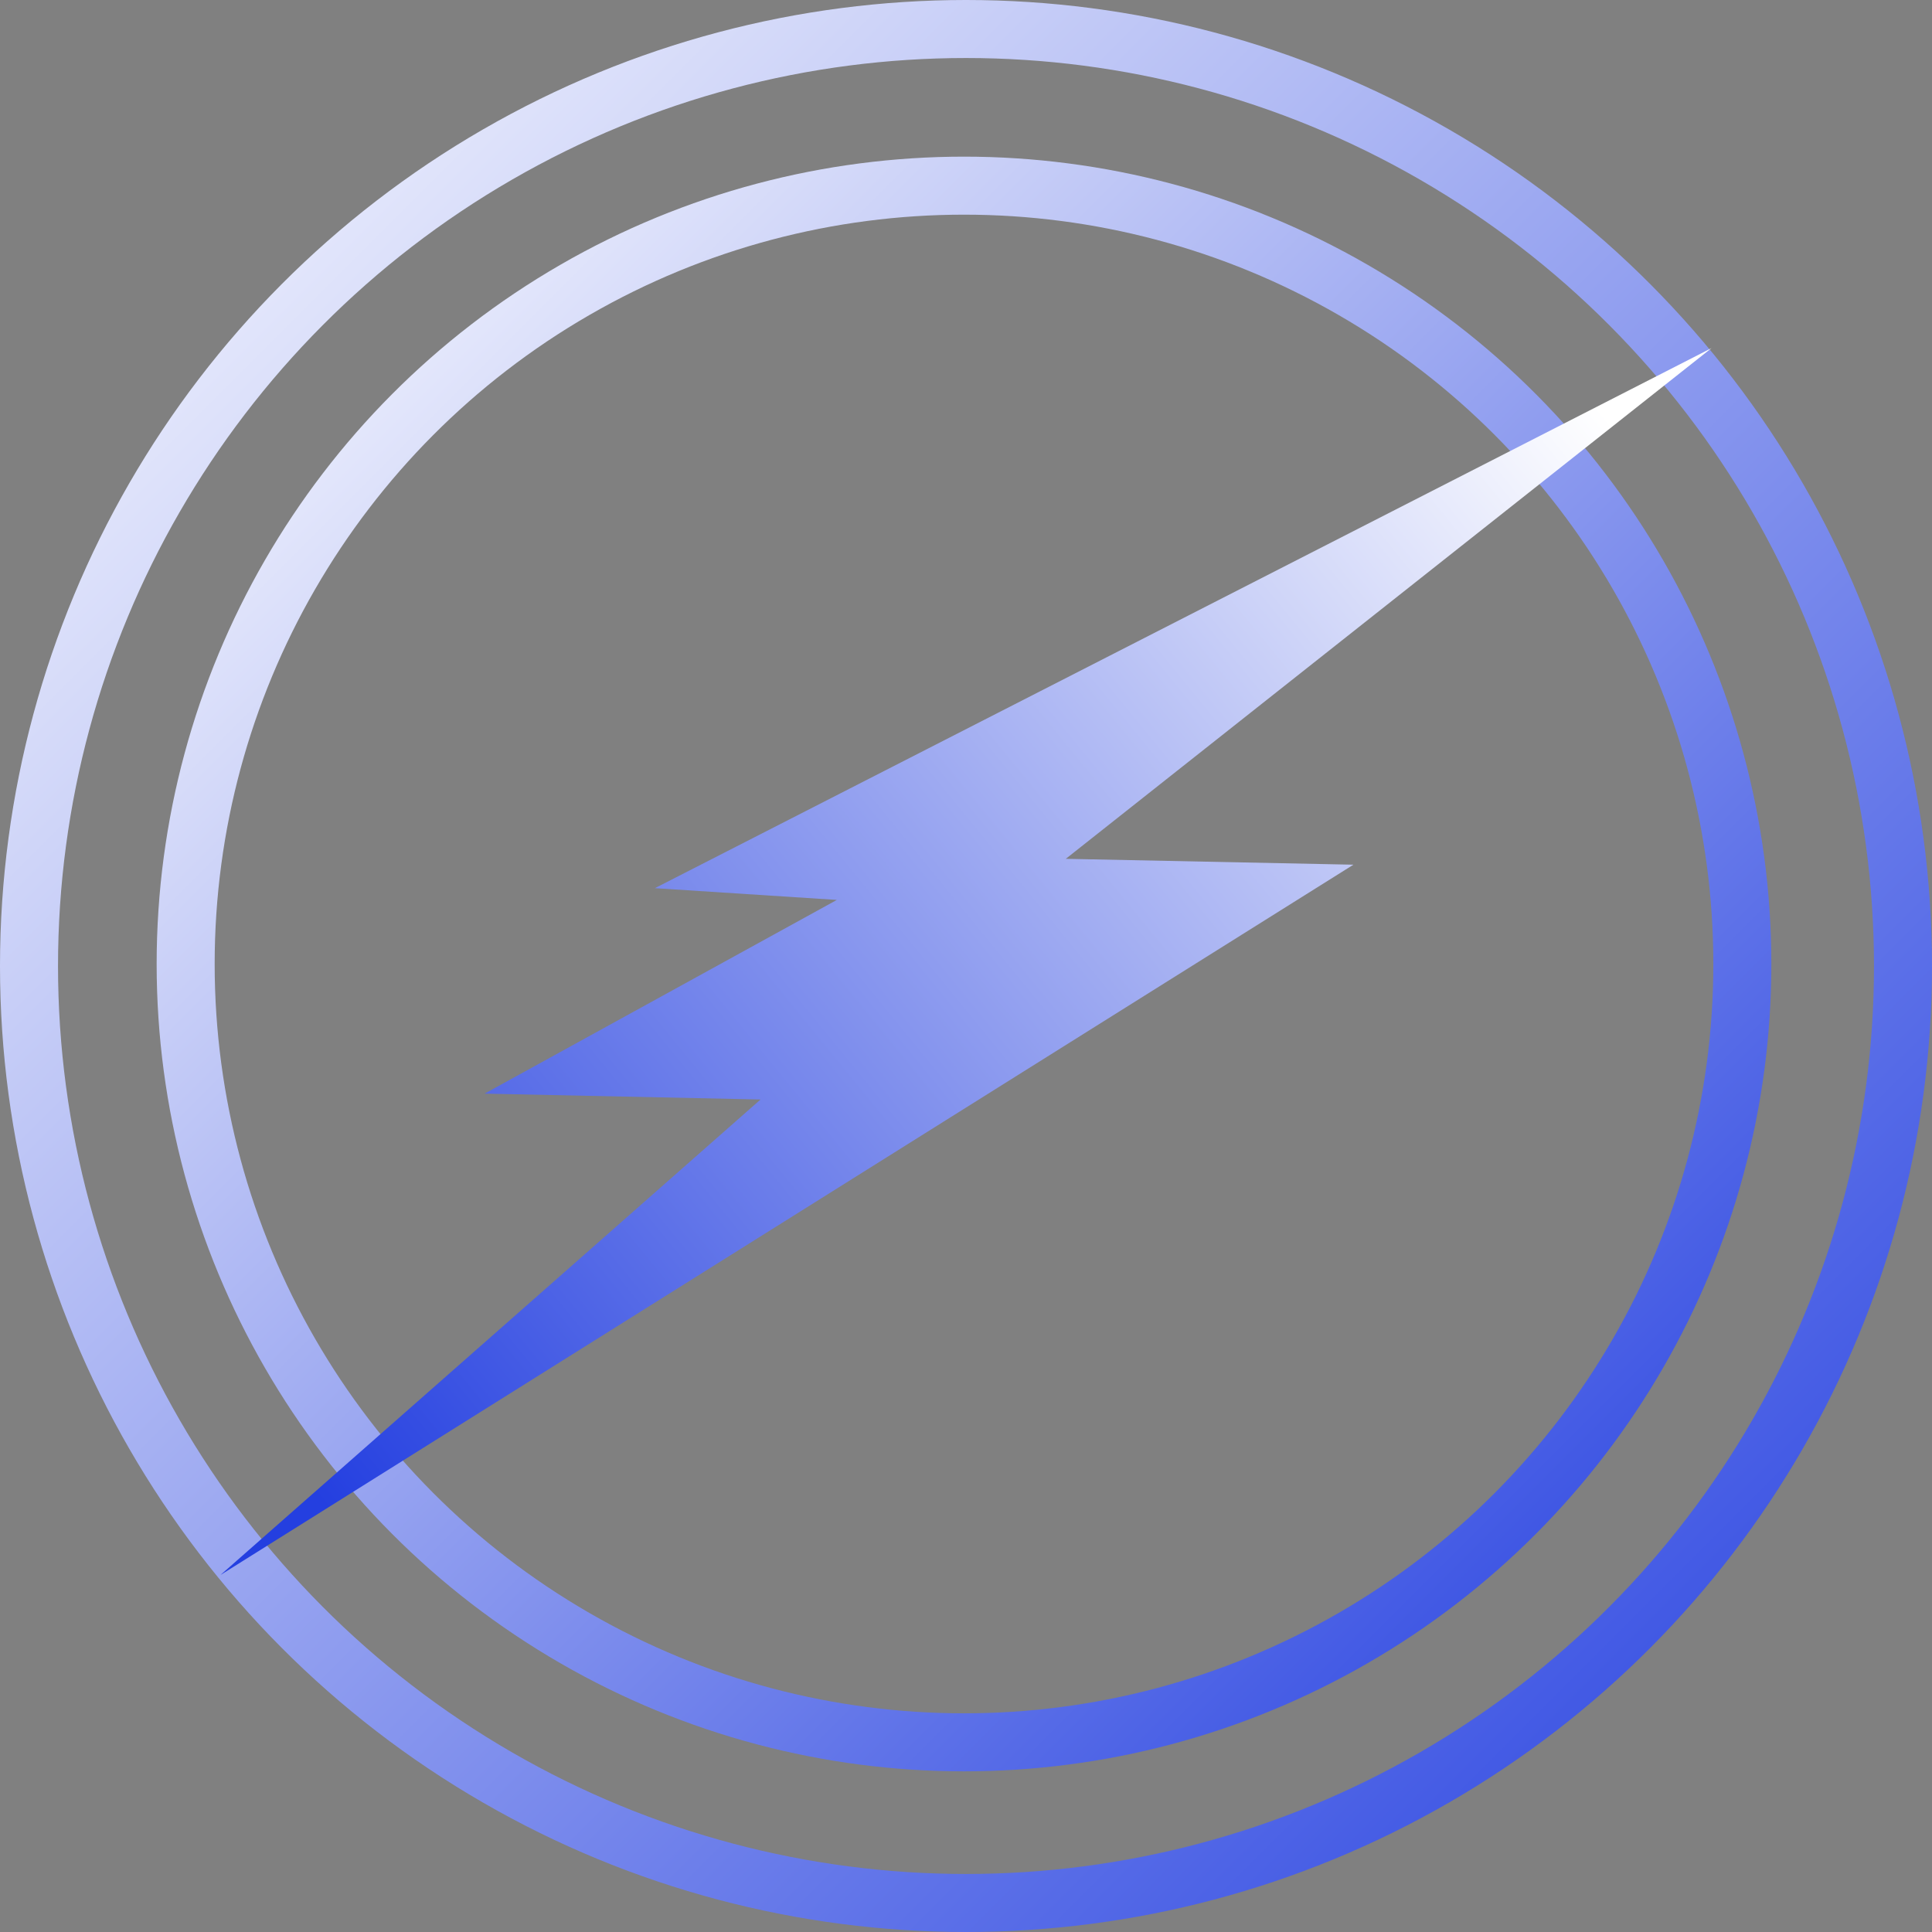
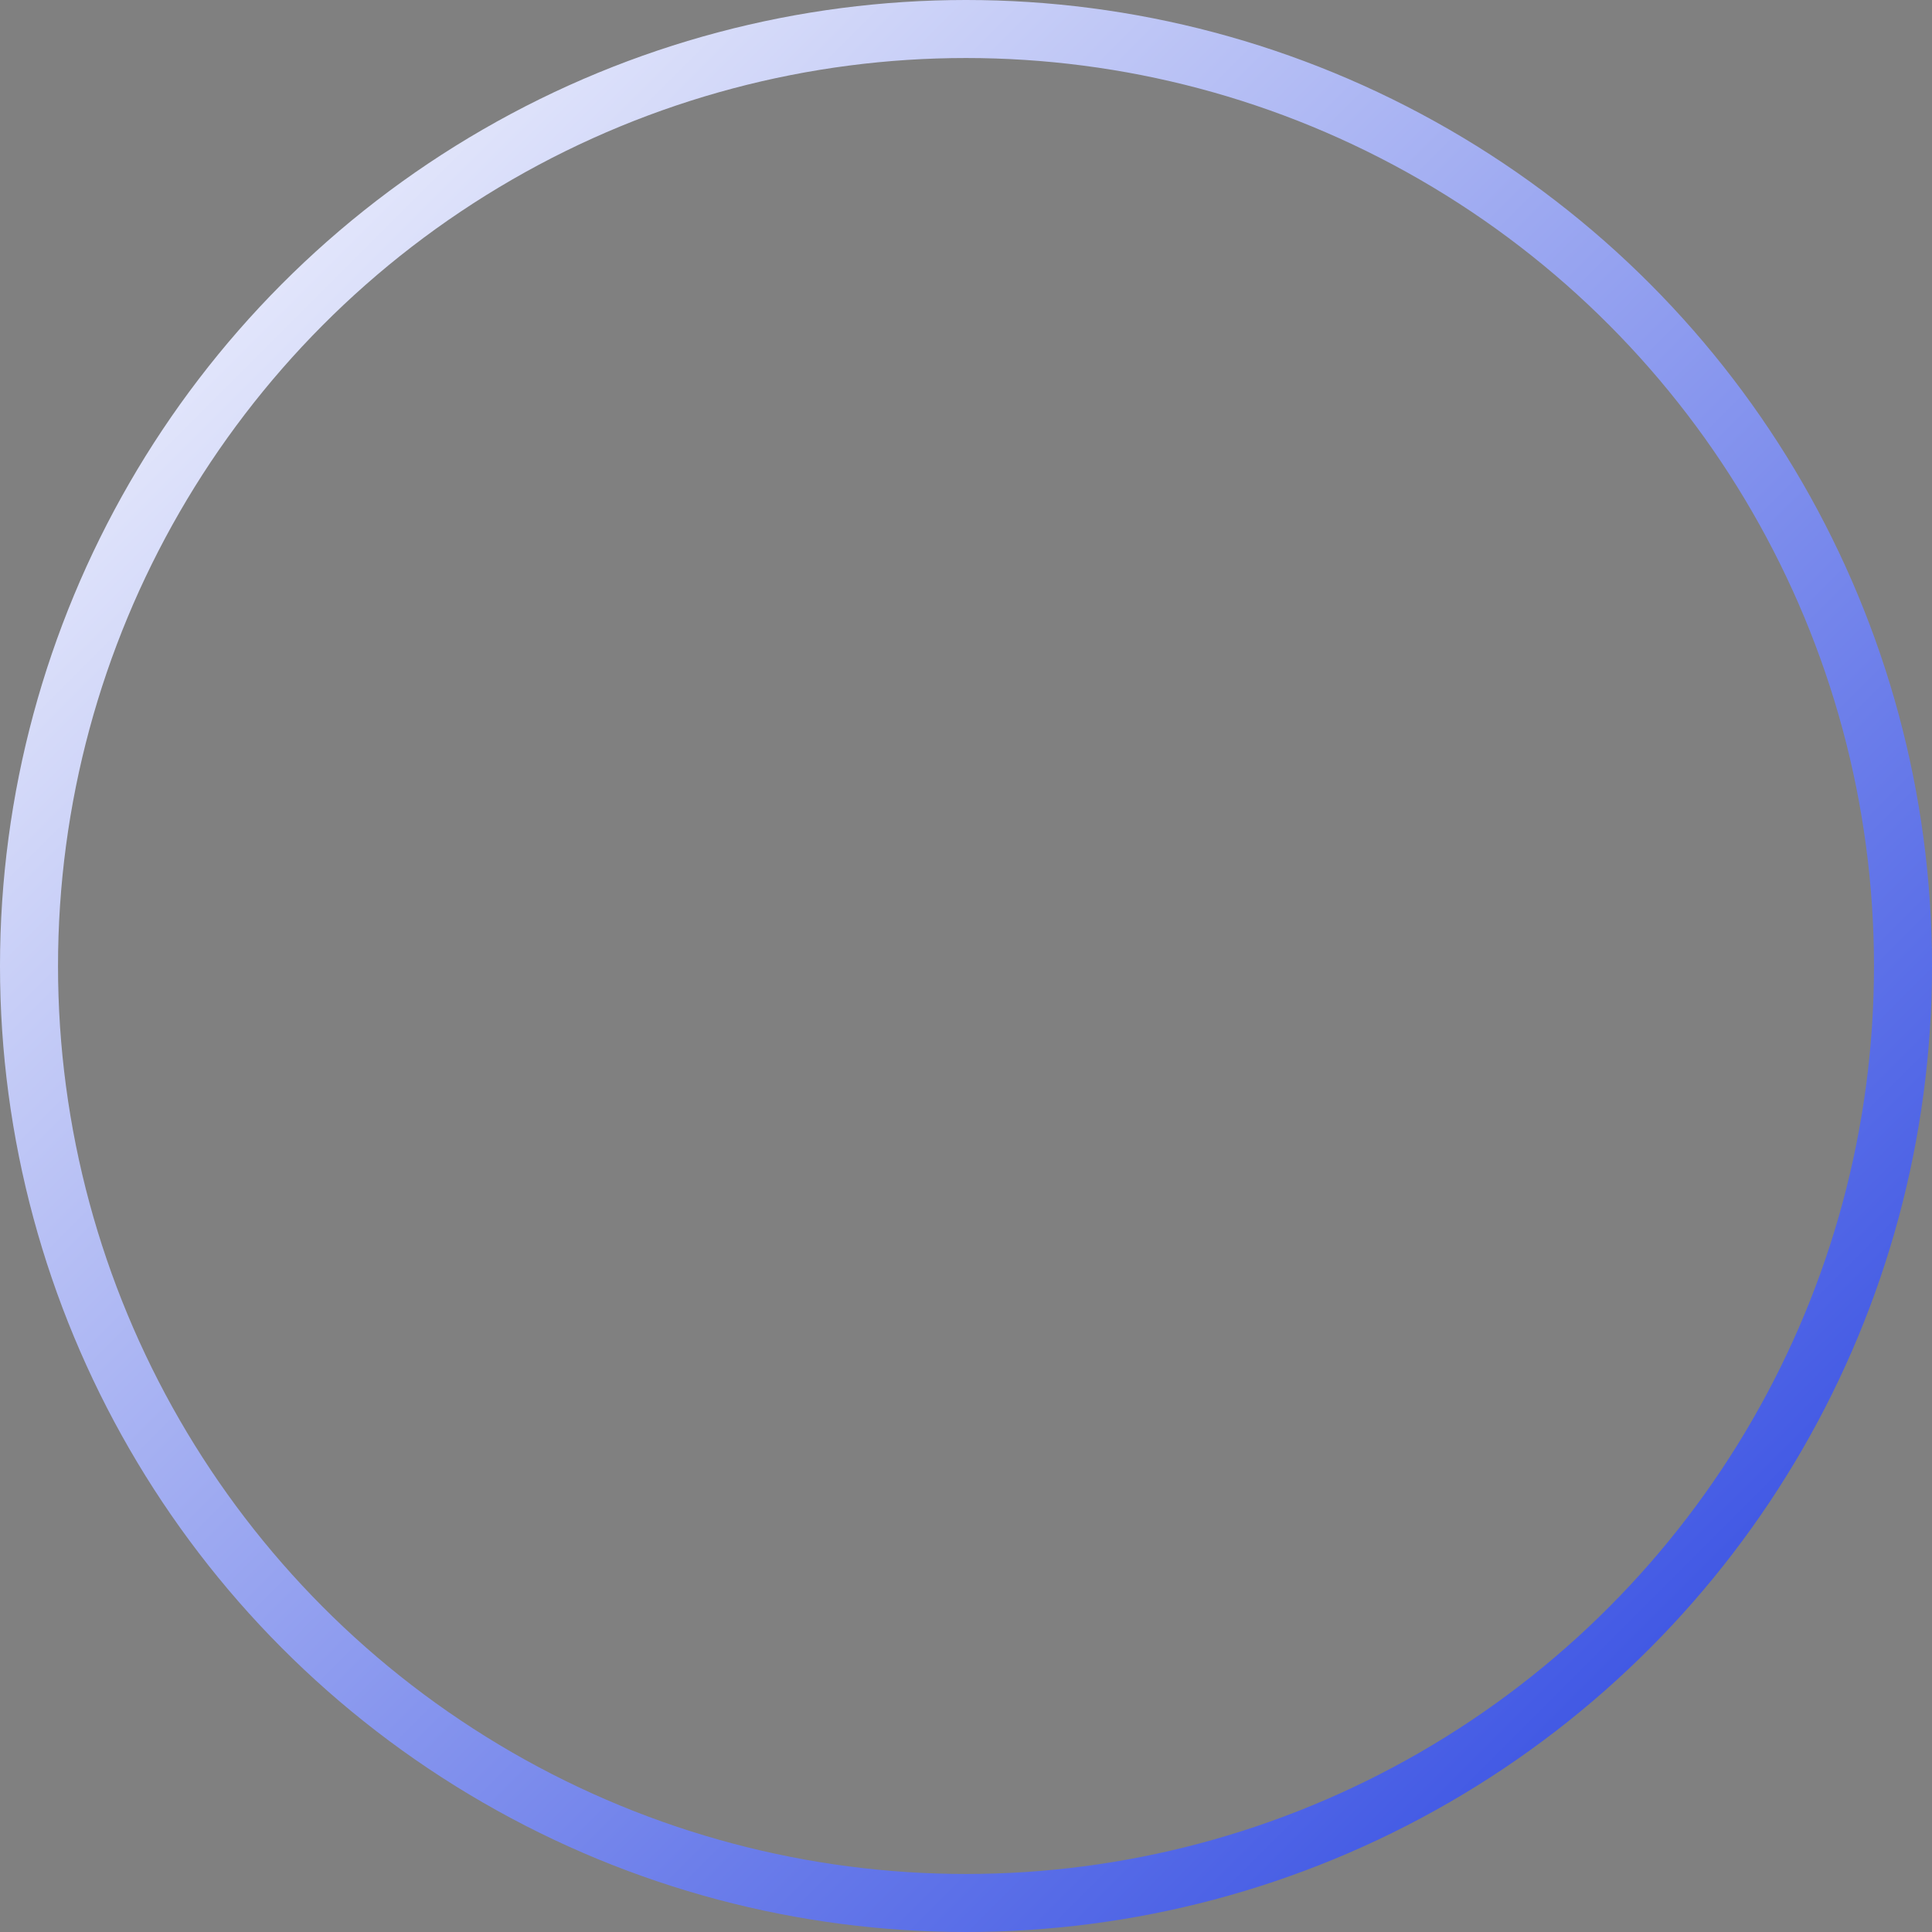
<svg xmlns="http://www.w3.org/2000/svg" width="333px" height="333px" viewBox="0 0 333 333" version="1.1">
  <rect x="0" y="0" width="333" height="333" fill="#808080" stroke="none" />
  <title>512</title>
  <defs>
    <linearGradient x1="100%" y1="100%" x2="2.54136989e-14%" y2="-4.59701721e-15%" id="linearGradient-1">
      <stop stop-color="#243FE0" offset="0%" />
      <stop stop-color="#FFFFFF" offset="100%" />
    </linearGradient>
    <linearGradient x1="-1.45716772e-14%" y1="83.853%" x2="100%" y2="16.147%" id="linearGradient-2">
      <stop stop-color="#243FE0" offset="0%" />
      <stop stop-color="#FFFFFF" offset="100%" />
    </linearGradient>
  </defs>
  <g id="512" stroke="none" stroke-width="1" fill="none" fill-rule="evenodd">
    <circle id="Larger-Circle" stroke="url(#linearGradient-1)" stroke-width="10" cx="166.5" cy="166.5" r="161.5" />
-     <circle id="Smaller-Circle" stroke="url(#linearGradient-1)" stroke-width="10" cx="166.155" cy="166.155" r="134.155" />
-     <polygon id="Thunderbolt" fill="url(#linearGradient-2)" points="112.874 153.086 144.239 155.11 83.531 188.499 131.086 189.511 38 271.467 233.278 149.039 183.7 148.027 294.998 60" />
  </g>
</svg>